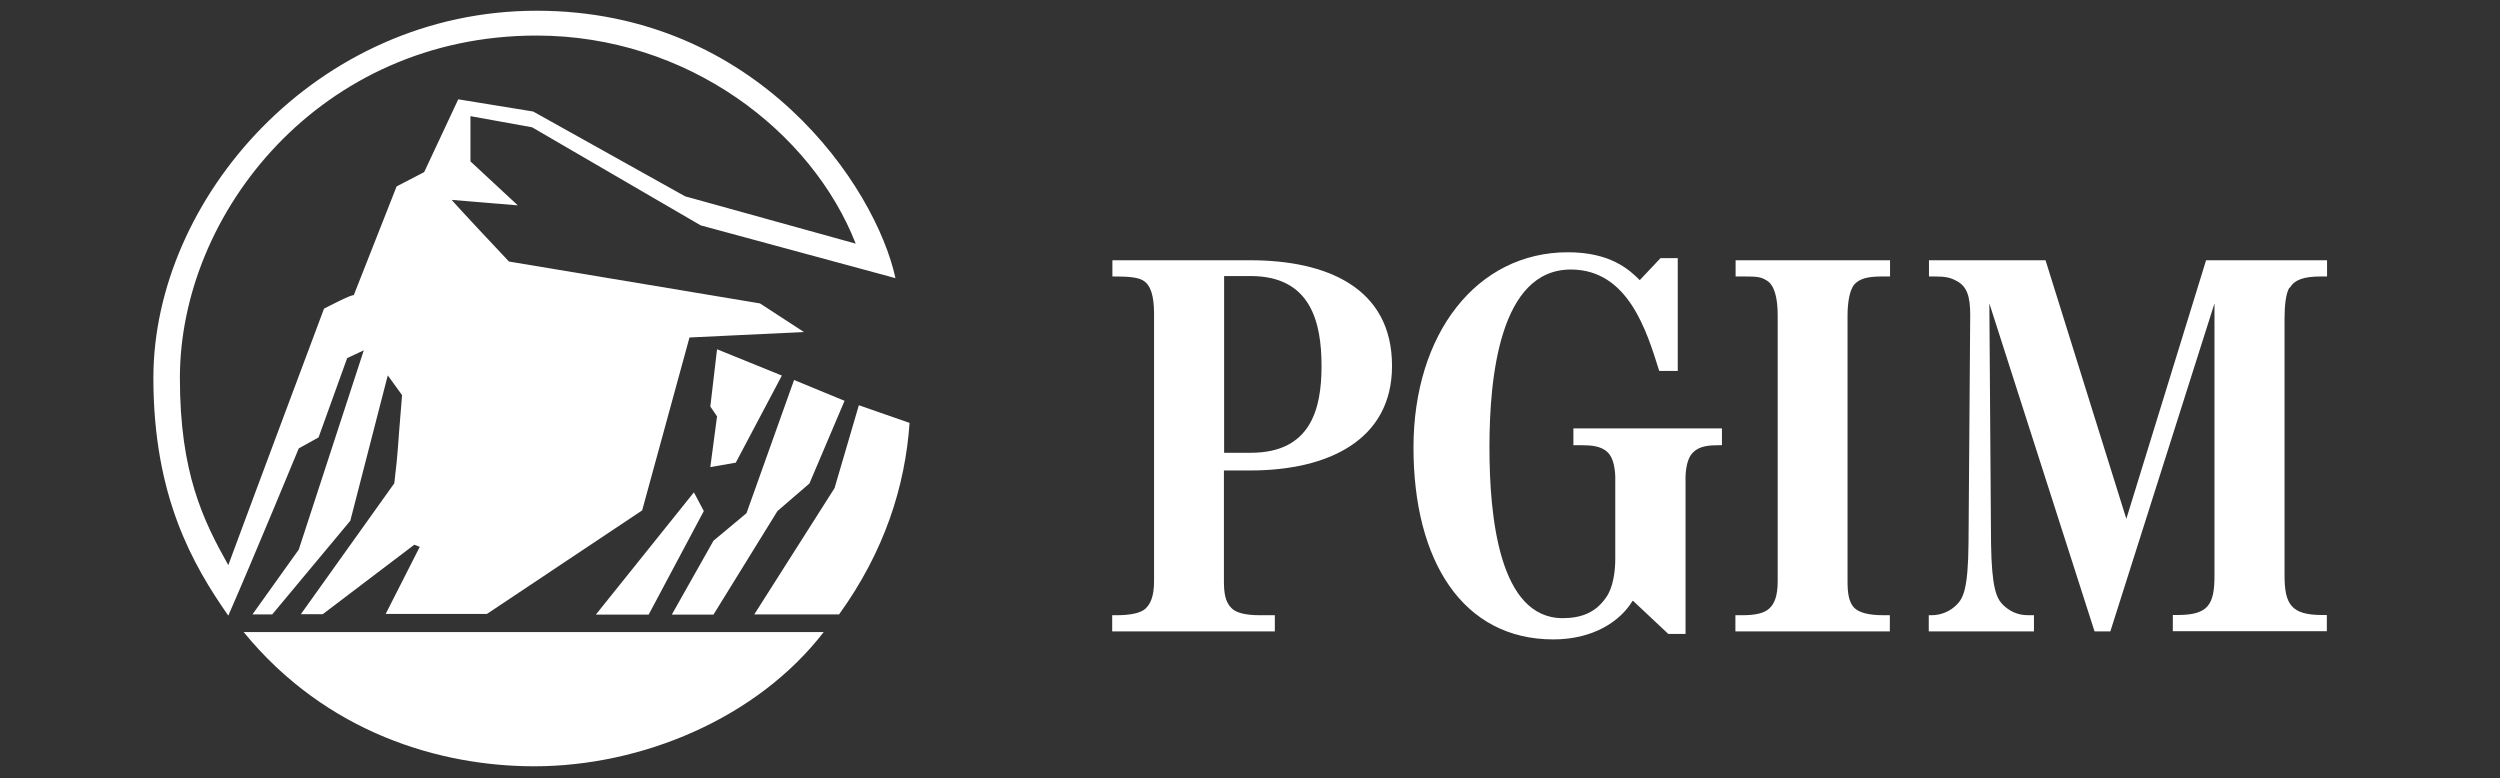
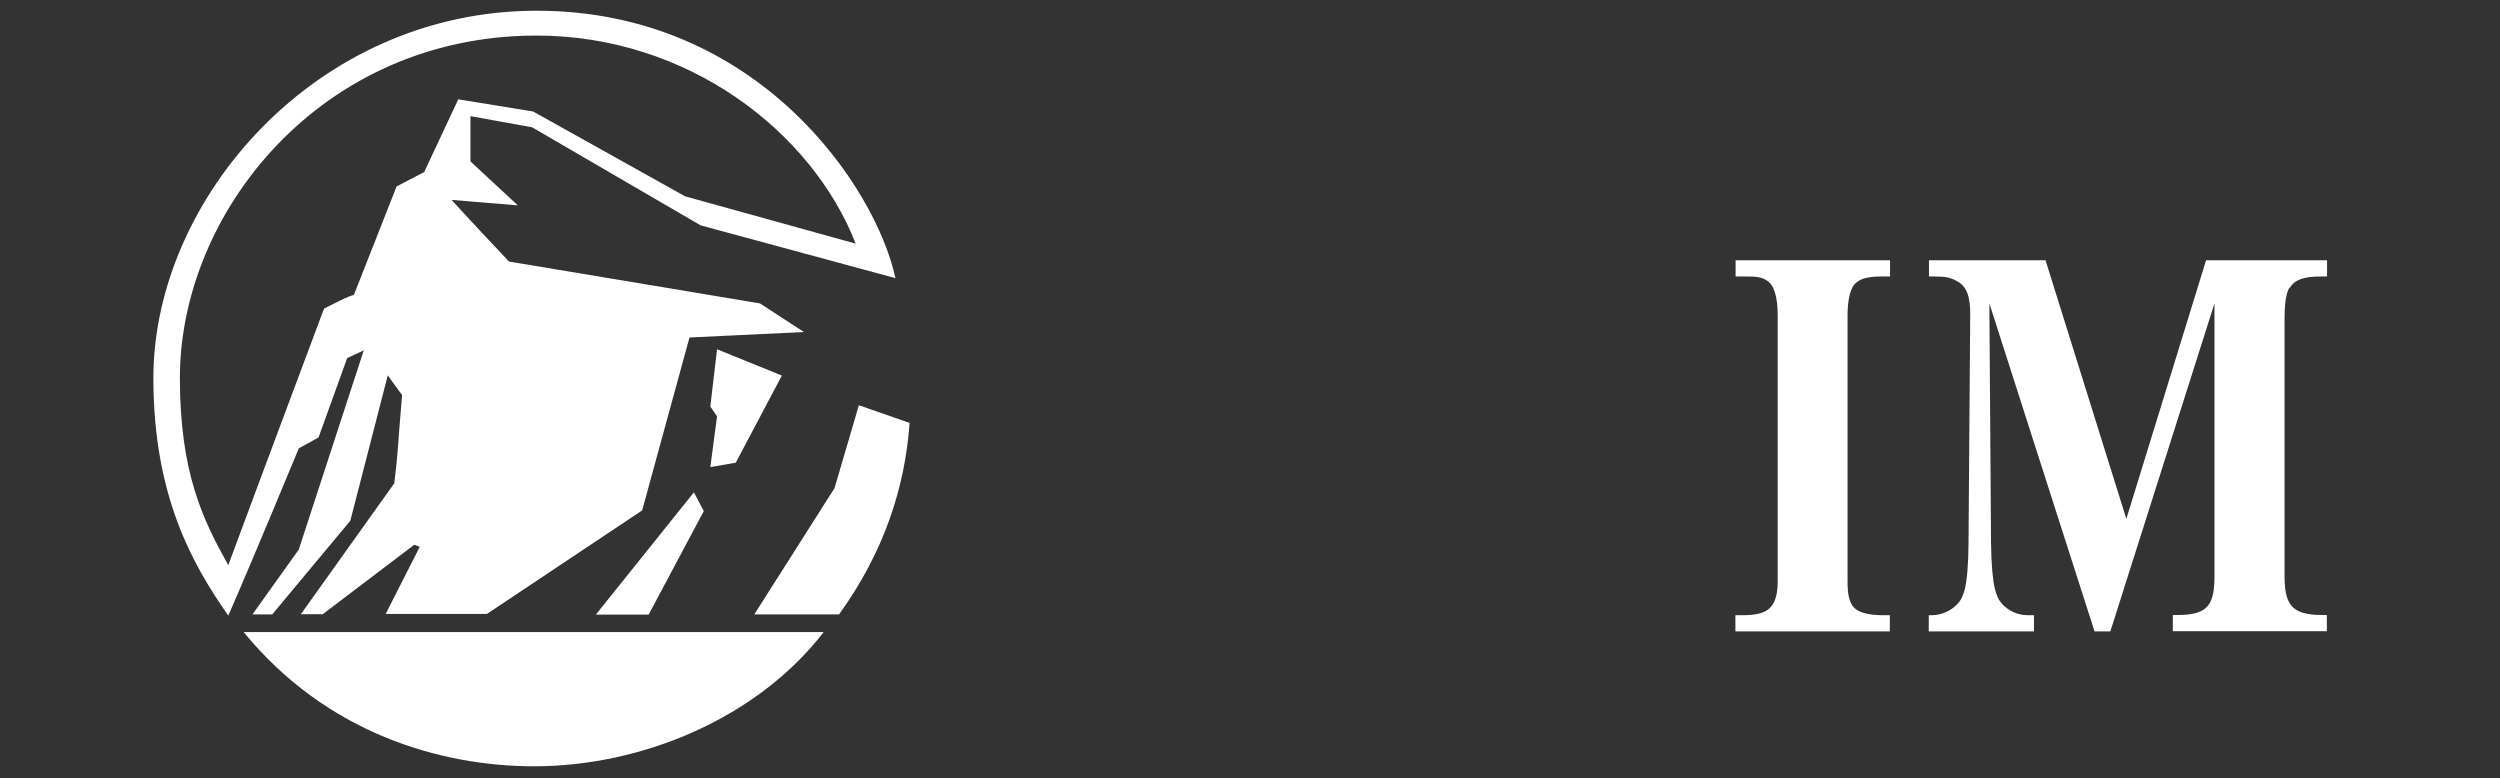
<svg xmlns="http://www.w3.org/2000/svg" id="Layer_2" version="1.1" viewBox="0 0 118.82 36.98" width="100%" height="100%" preserveAspectRatio="none">
  <rect x="0" y="0" width="118.82" height="36.98" fill="#333333" stroke="none" />
  <defs>
    <style> .st0 { fill: #fff; } </style>
  </defs>
  <g>
    <polygon class="st0" points="34.97 21.99 37.16 17.85 34.08 16.6 33.76 19.32 34.08 19.79 33.76 22.2 34.97 21.99" />
-     <polygon class="st0" points="36.95 24.29 38.47 22.98 40.14 19.05 37.74 18.06 35.48 24.39 33.91 25.7 31.93 29.21 33.91 29.21 36.95 24.29" />
    <path class="st0" d="M25.39,36.42c5.08,0,10.57-2.25,13.76-6.38H11.58c3.93,4.81,9.36,6.38,13.81,6.38" />
    <polygon class="st0" points="28.32 29.21 30.83 29.21 33.45 24.29 32.98 23.4 28.32 29.21" />
    <path class="st0" d="M8.55,17.96C8.55,10.11,15.24,1.69,25.5,1.69c7.17,0,13.08,4.55,15.17,9.89l-8.11-2.25-7.22-4.03-3.56-.58-1.62,3.46-1.31.68-2.04,5.18c0-.11-1.41.63-1.41.63,0,0-3.04,8.11-4.55,12.19-1.2-2.14-2.3-4.39-2.3-8.89M15.14,20.79l1.36-3.77.79-.37-3.09,9.47-2.2,3.08h.94l3.71-4.45,1.78-6.91.68.94c-.27,3.19-.16,2.4-.37,4.19l-4.44,6.22h1.04l4.35-3.3.26.1-1.62,3.19h4.81l7.38-4.92,2.25-8.22,5.44-.26-2.09-1.36-11.93-1.99c-2.61-2.77-2.72-2.93-2.72-2.93l3.14.26-2.25-2.09v-2.15l2.93.53,8.01,4.66,9.26,2.51c-.94-4.34-6.54-12.71-17.05-12.71S7.29,9.48,7.29,17.96c0,5.65,1.88,8.89,3.56,11.3,1.15-2.62,3.35-7.95,3.35-7.95l.94-.52Z" />
    <path class="st0" d="M39.67,23.19l-3.82,6.01h4.03c2.15-2.98,3.14-6.07,3.35-9.1l-2.41-.84-1.15,3.92Z" />
  </g>
  <g>
-     <path class="st0" d="M59.44,21.52h-1.26v-8.4h1.26c2.86,0,3.37,2.19,3.37,4.28s-.54,4.12-3.37,4.12M59.44,12.37h-6.57v.77h.05c.65,0,1.13.03,1.39.18.39.21.54.77.54,1.6v12.7c0,.7-.16,1.08-.41,1.31-.23.21-.72.31-1.37.31h-.21v.77h7.73v-.77h-.72c-.72,0-1.16-.13-1.36-.36-.28-.28-.34-.72-.34-1.26v-5.26h1.26c3.66,0,6.73-1.42,6.73-4.97,0-3.74-3.14-5.02-6.73-5.02" />
-     <path class="st0" d="M74.76,21.16h.39c.46,0,.95.03,1.26.34.41.39.36,1.34.36,1.34v3.76c0,.54-.1,1.34-.44,1.8-.49.72-1.19.98-2.06.98-3.01,0-3.48-4.79-3.48-8.12s.49-8.45,3.87-8.45c2.73,0,3.61,2.94,4.2,4.82h.88v-5.36h-.82l-1,1.06s.02,0,0-.03c-.49-.49-1.39-1.31-3.4-1.31-4.35,0-7.34,3.89-7.34,9.28s2.34,9.12,6.65,9.12c1.88,0,3.17-.85,3.76-1.83h.03l1.67,1.57h.82v-7.29s-.05-.95.36-1.34c.31-.31.77-.34,1.24-.34h.13v-.8h-7.06v.8Z" />
    <path class="st0" d="M82.48,13.14h.39c.64,0,.82.02,1.08.18.39.21.54.85.54,1.67v12.63c0,.7-.15,1.08-.41,1.31-.23.21-.64.31-1.26.31h-.34v.77h7.34v-.77h-.31c-.72,0-1.16-.13-1.39-.36-.26-.28-.31-.72-.31-1.26v-12.63c0-.54.08-1.21.34-1.49.23-.23.54-.36,1.29-.36h.39v-.77h-7.34v.77Z" />
    <path class="st0" d="M108.83,13.68c.23-.39.67-.54,1.49-.54h.28v-.77h-5.75l-3.79,12.29-3.84-12.29h-5.54v.77h.26c.52,0,.75.05,1.03.2.52.26.67.75.67,1.62l-.08,10.85c-.02,2.22-.26,2.63-.57,2.94-.28.28-.7.49-1.19.49h-.13v.77h5v-.77h-.28c-.52,0-.9-.21-1.19-.49-.31-.31-.54-.8-.57-2.94l-.08-11.39,5,15.59h.75l4.95-15.59v12.93c0,1.37-.28,1.88-1.75,1.88h-.23v.77h7.32v-.77h-.23c-1.47,0-1.78-.52-1.78-1.88v-12.19c0-.59.05-1.19.23-1.49" />
  </g>
</svg>